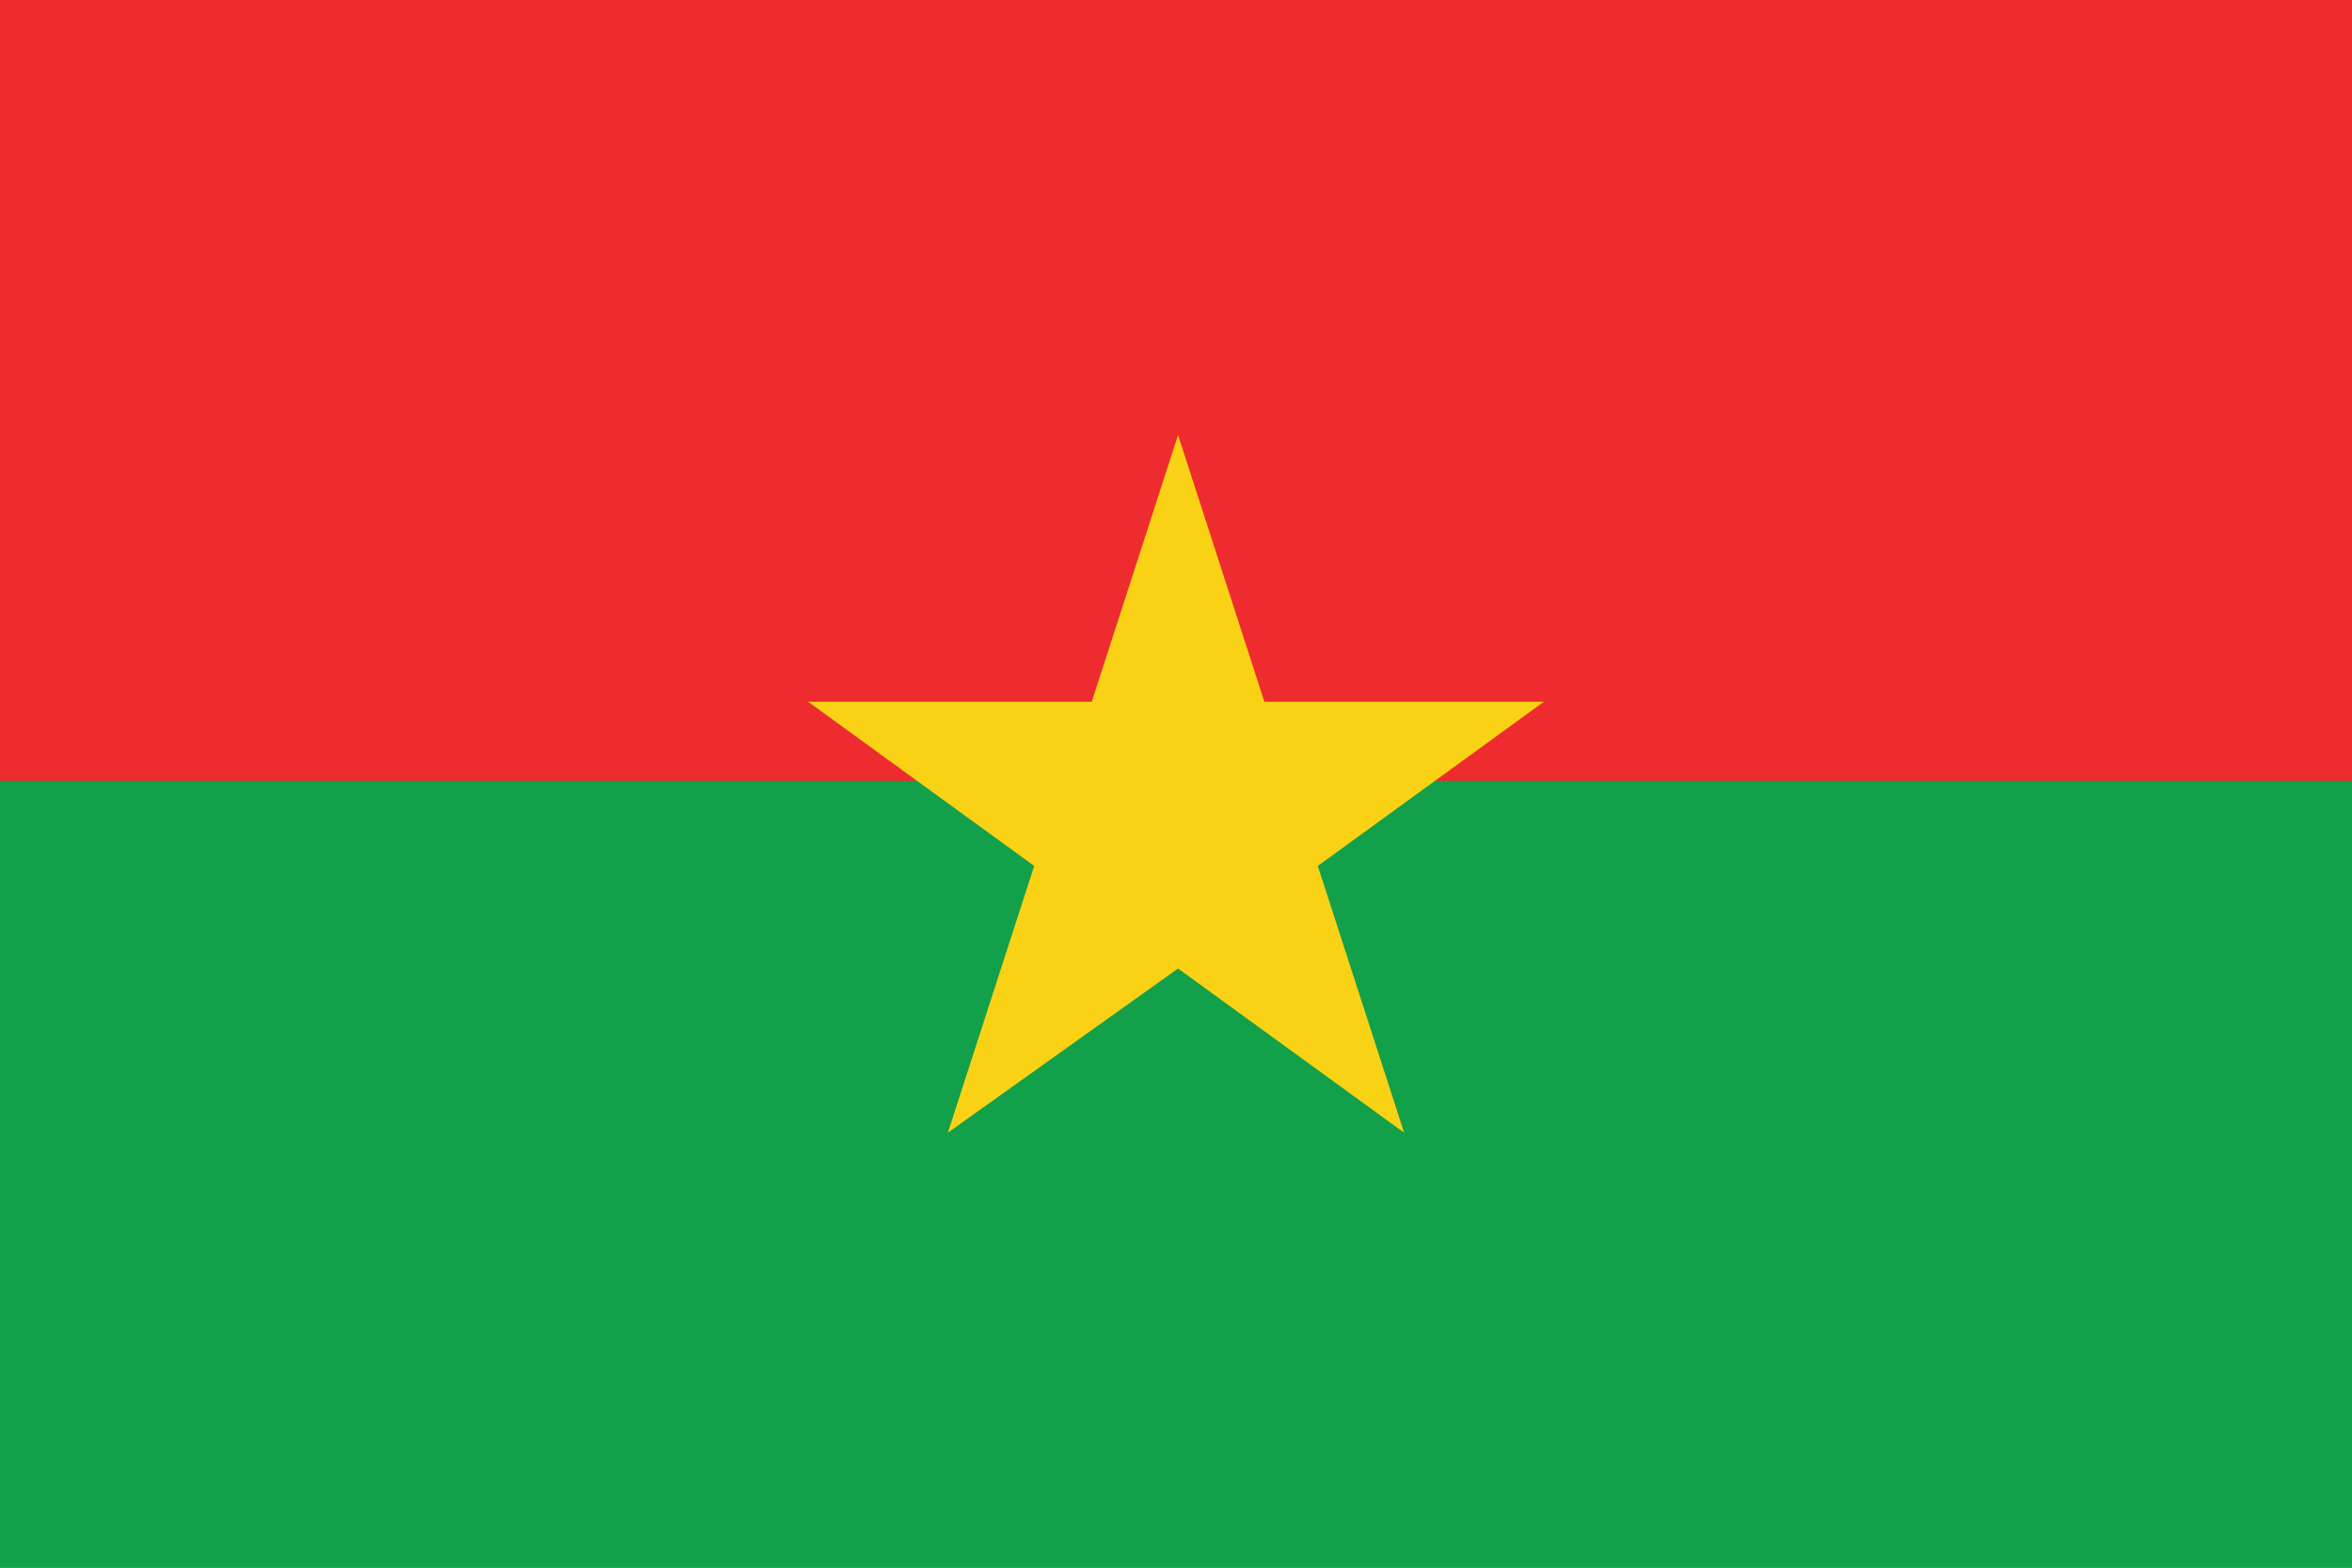
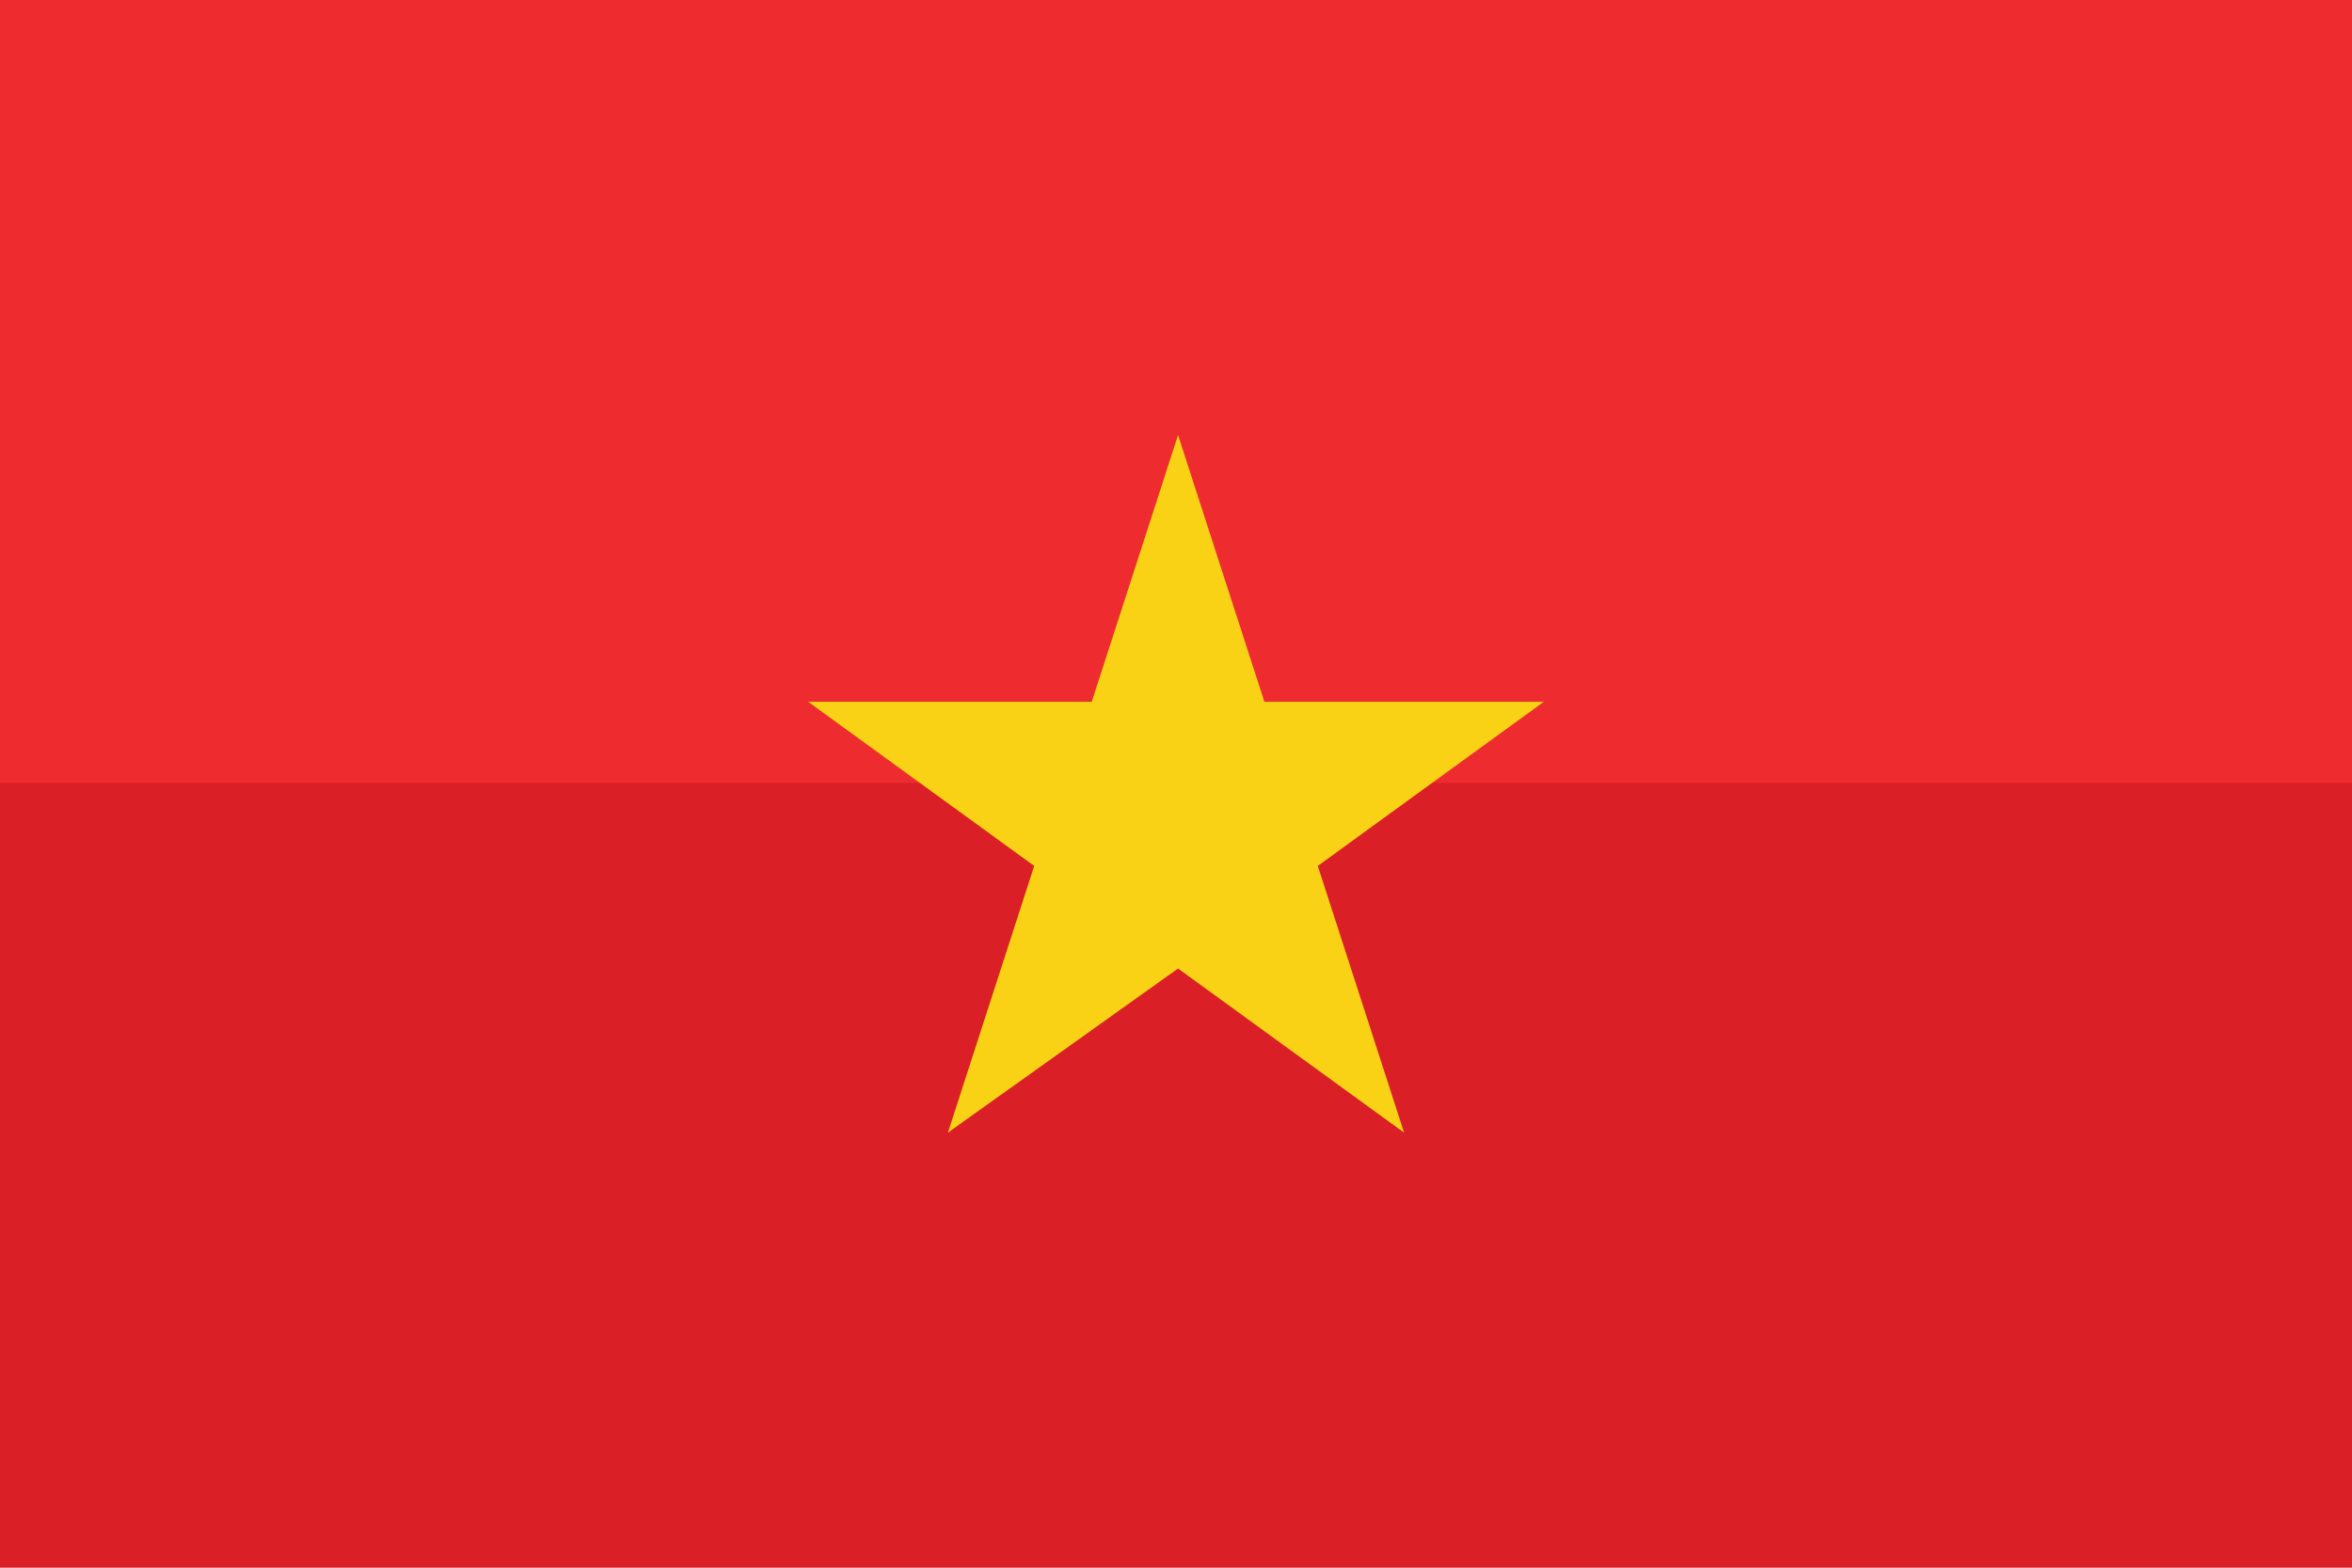
<svg xmlns="http://www.w3.org/2000/svg" id="Layer_1" data-name="Layer 1" viewBox="0 0 1500 1000">
  <defs>
    <style>.cls-1{fill:none;}.cls-2{clip-path:url(#clip-path);}.cls-3{fill:#db1f26;}.cls-4{fill:#ee2c30;}.cls-5{fill:#13a04a;}.cls-6{fill:#fad215;}</style>
    <clipPath id="clip-path">
      <rect class="cls-1" width="1500" height="1000" />
    </clipPath>
  </defs>
  <title>Flag-of-Burkina Faso</title>
  <g class="cls-2">
    <rect class="cls-3" x="-78.43" y="-100" width="1656.86" height="1200" />
    <rect class="cls-4" x="-1" y="-0.65" width="1502" height="500" />
-     <rect class="cls-5" x="-1" y="498.04" width="1502" height="502.62" />
    <polygon class="cls-6" points="751.31 277.49 696.27 447.64 515.4 447.64 659.57 552.36 604.52 722.51 751.31 617.8 895.48 722.51 840.43 552.36 984.6 447.64 806.36 447.64 751.31 277.49" />
  </g>
</svg>